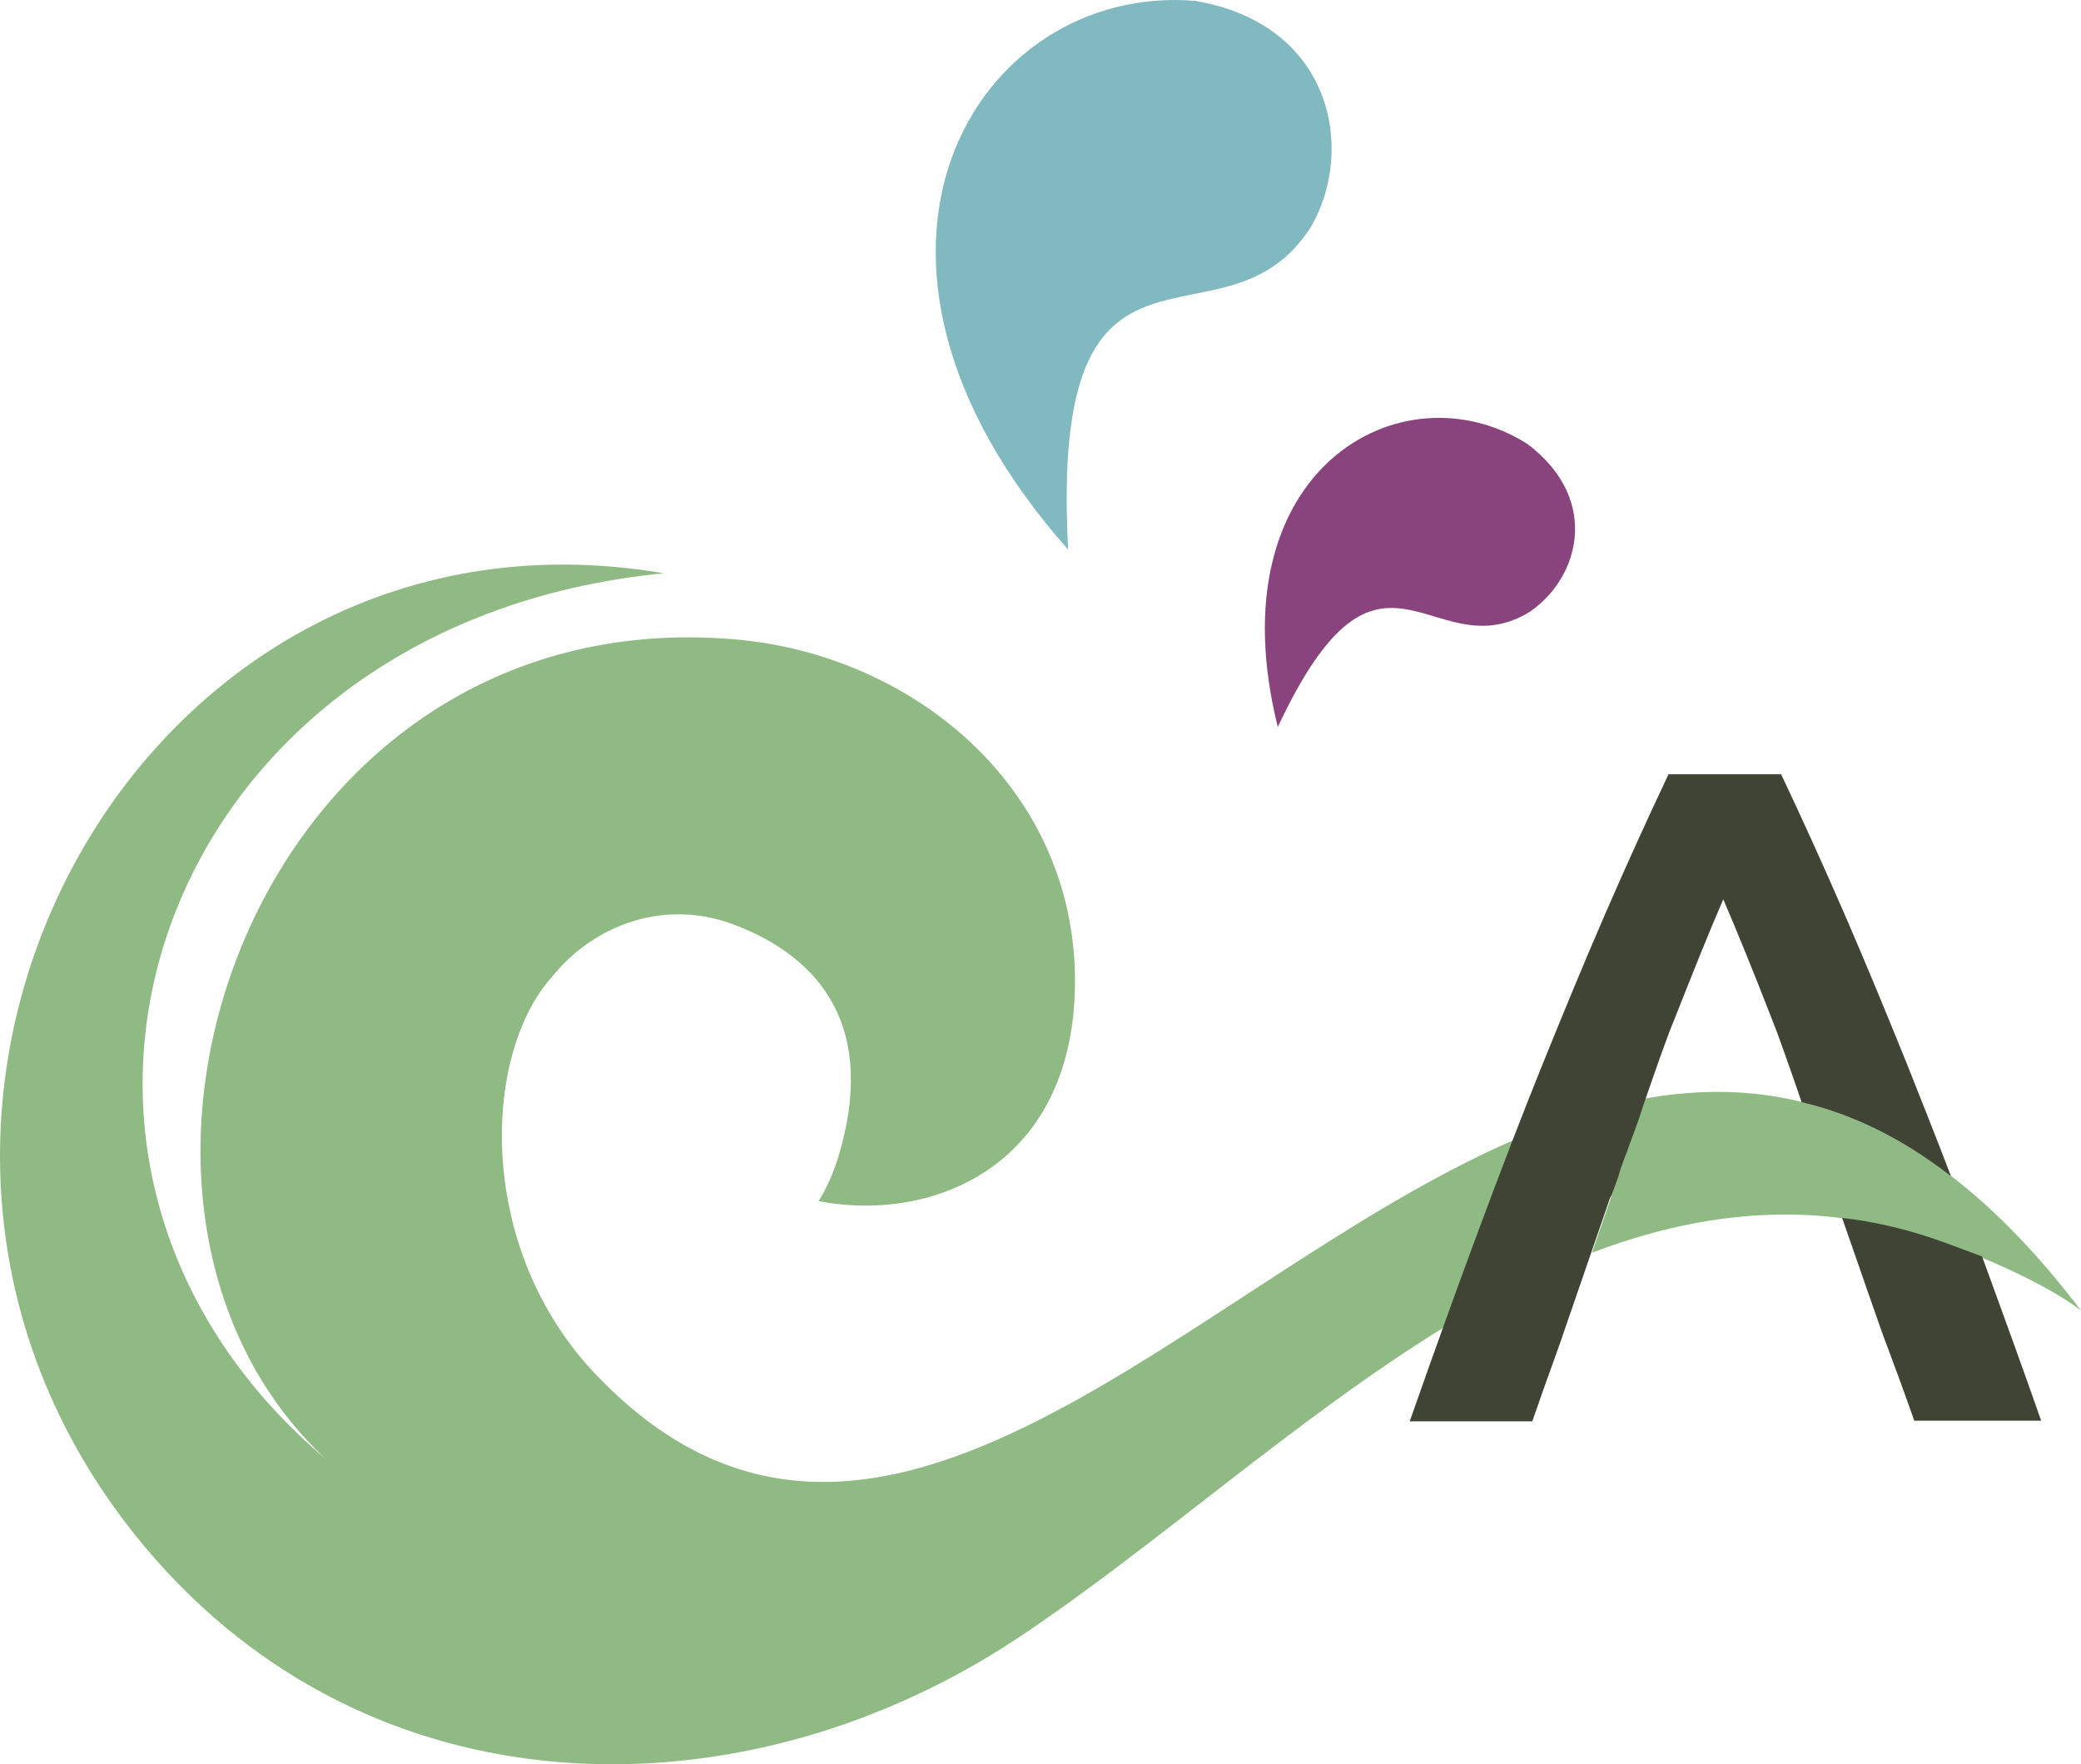
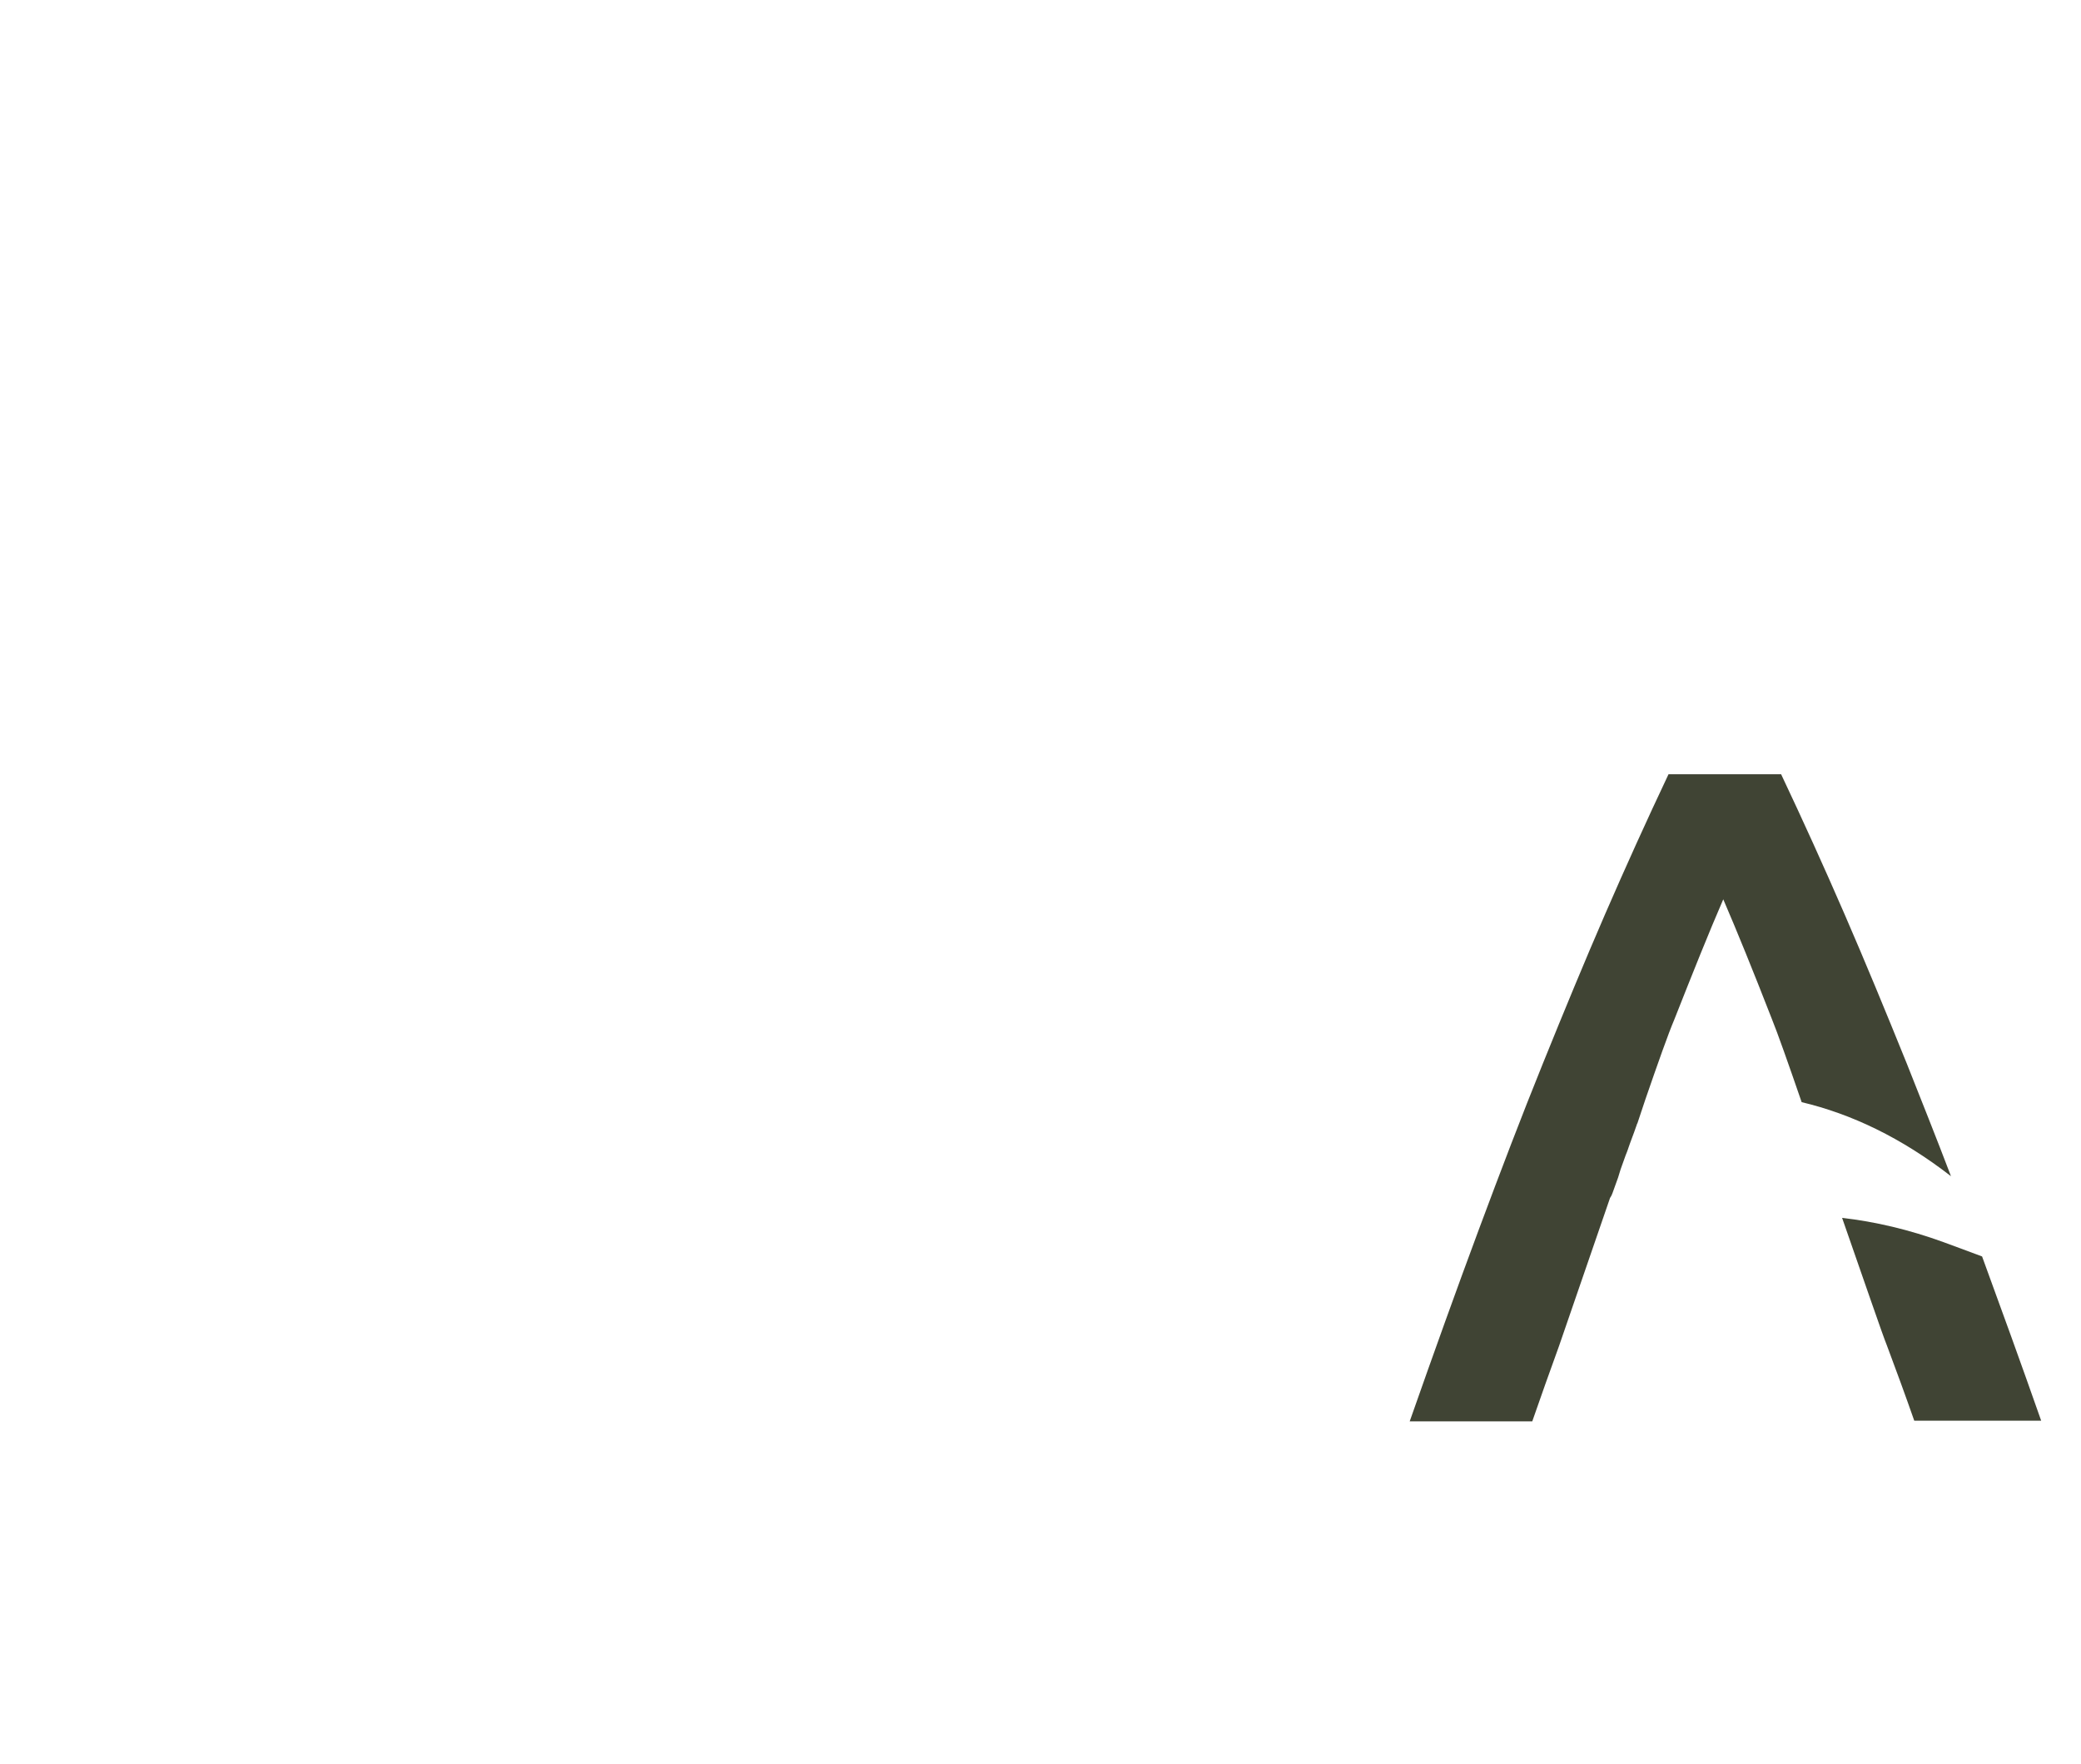
<svg xmlns="http://www.w3.org/2000/svg" id="b" viewBox="0 0 334.49 283.55">
  <g id="c">
    <g id="d">
-       <path d="m192.09.14c-35.1-2.9-62.4,40.8-20.4,88.2-3.1-57.8,25.1-29.7,39.1-52,7.1-12.4,3.3-32.5-18.7-36.2" style="fill:#80b9bf;" />
-       <path d="m245.49,71.34c-20.2-12.8-50.4,4.2-40.1,45.5,16.4-35,24.5-9.5,40-18.2,8.2-5.1,12.3-18.1.1-27.3" style="fill:#89447e;" />
-       <path d="m172.79,157.04c-.4-31.1-26.7-52-54.9-54.3C40.89,96.34,7.69,192.64,52.29,234.44-4.51,186.24,25.09,100.04,106.69,92.14,20.19,77.34-34.81,183.24,25.29,250.94c36.7,41.3,95.1,41.1,138.5,12.2,21.8-14.5,44.3-35,68.3-49.8,2-5.5,3.9-10.7,5.7-15.7,1.8-4.9,3.7-9.7,5.5-14.4-52.2,22.7-102.3,84.7-147.3,37.9-19.6-20.3-18.5-51.6-7.3-64.1,7-8.7,18.4-12.5,29.1-8.5,14.2,5.3,23.3,16.7,16.9,37.6-.8,2.5-1.8,4.8-3.1,6.9,18.5,3.6,41.5-5.8,41.2-36" style="fill:#8fba83;" />
-       <path d="m334.49,210.64s-6.1-5.1-22.1-10.9c-19.9-7.2-38.6-5.2-56.5,1.6,2.7-7.8,5.9-17.2,8.6-24.8,23.1-4.1,46.5,3.1,70,34.1" style="fill:#8fba83;" />
      <path d="m259.19,191.74c.3-.8.6-1.7.9-2.5.1-.4.3-.9.4-1.3.2-.5.3-.9.5-1.4.2-.6.4-1.1.6-1.6,0-.1.1-.2.1-.3.4-1.2.9-2.4,1.3-3.6.1-.2.1-.4.2-.5.2-.6.4-1.2.6-1.8,0-.1.1-.2.1-.3.2-.6.4-1.2.6-1.8h0c2-5.8,3.7-10.6,4.6-12.7,3-7.6,5.6-14.1,7.9-19.4,2.2,5.1,4.8,11.5,7.8,19.2.9,2.2,2.7,7.3,4.8,13.4,8,1.9,16,5.7,24,11.9-2.4-6.3-4.8-12.3-7.1-18.1-3.4-8.4-6.7-16.4-10-24s-6.7-15.1-10.2-22.5h-18.1c-3.5,7.4-6.9,14.9-10.2,22.5-3.3,7.6-6.6,15.6-10,24s-6.8,17.3-10.3,26.7-7.2,19.7-11.1,30.8h19.7c1.4-4,2.8-8,4.3-12.1.7-2,4.3-12.5,8.2-23.8.2-.3.3-.5.4-.8Z" style="fill:#404434;" />
      <path d="m312.39,199.64c-5.5-2-11-3.3-16.3-3.9,3.5,10,6.5,18.8,7.2,20.5,1.5,4,3,8.1,4.4,12.1h20.4c-3.3-9.4-6.5-18.2-9.5-26.4-1.9-.7-4-1.5-6.2-2.3Z" style="fill:#404434;" />
    </g>
  </g>
</svg>